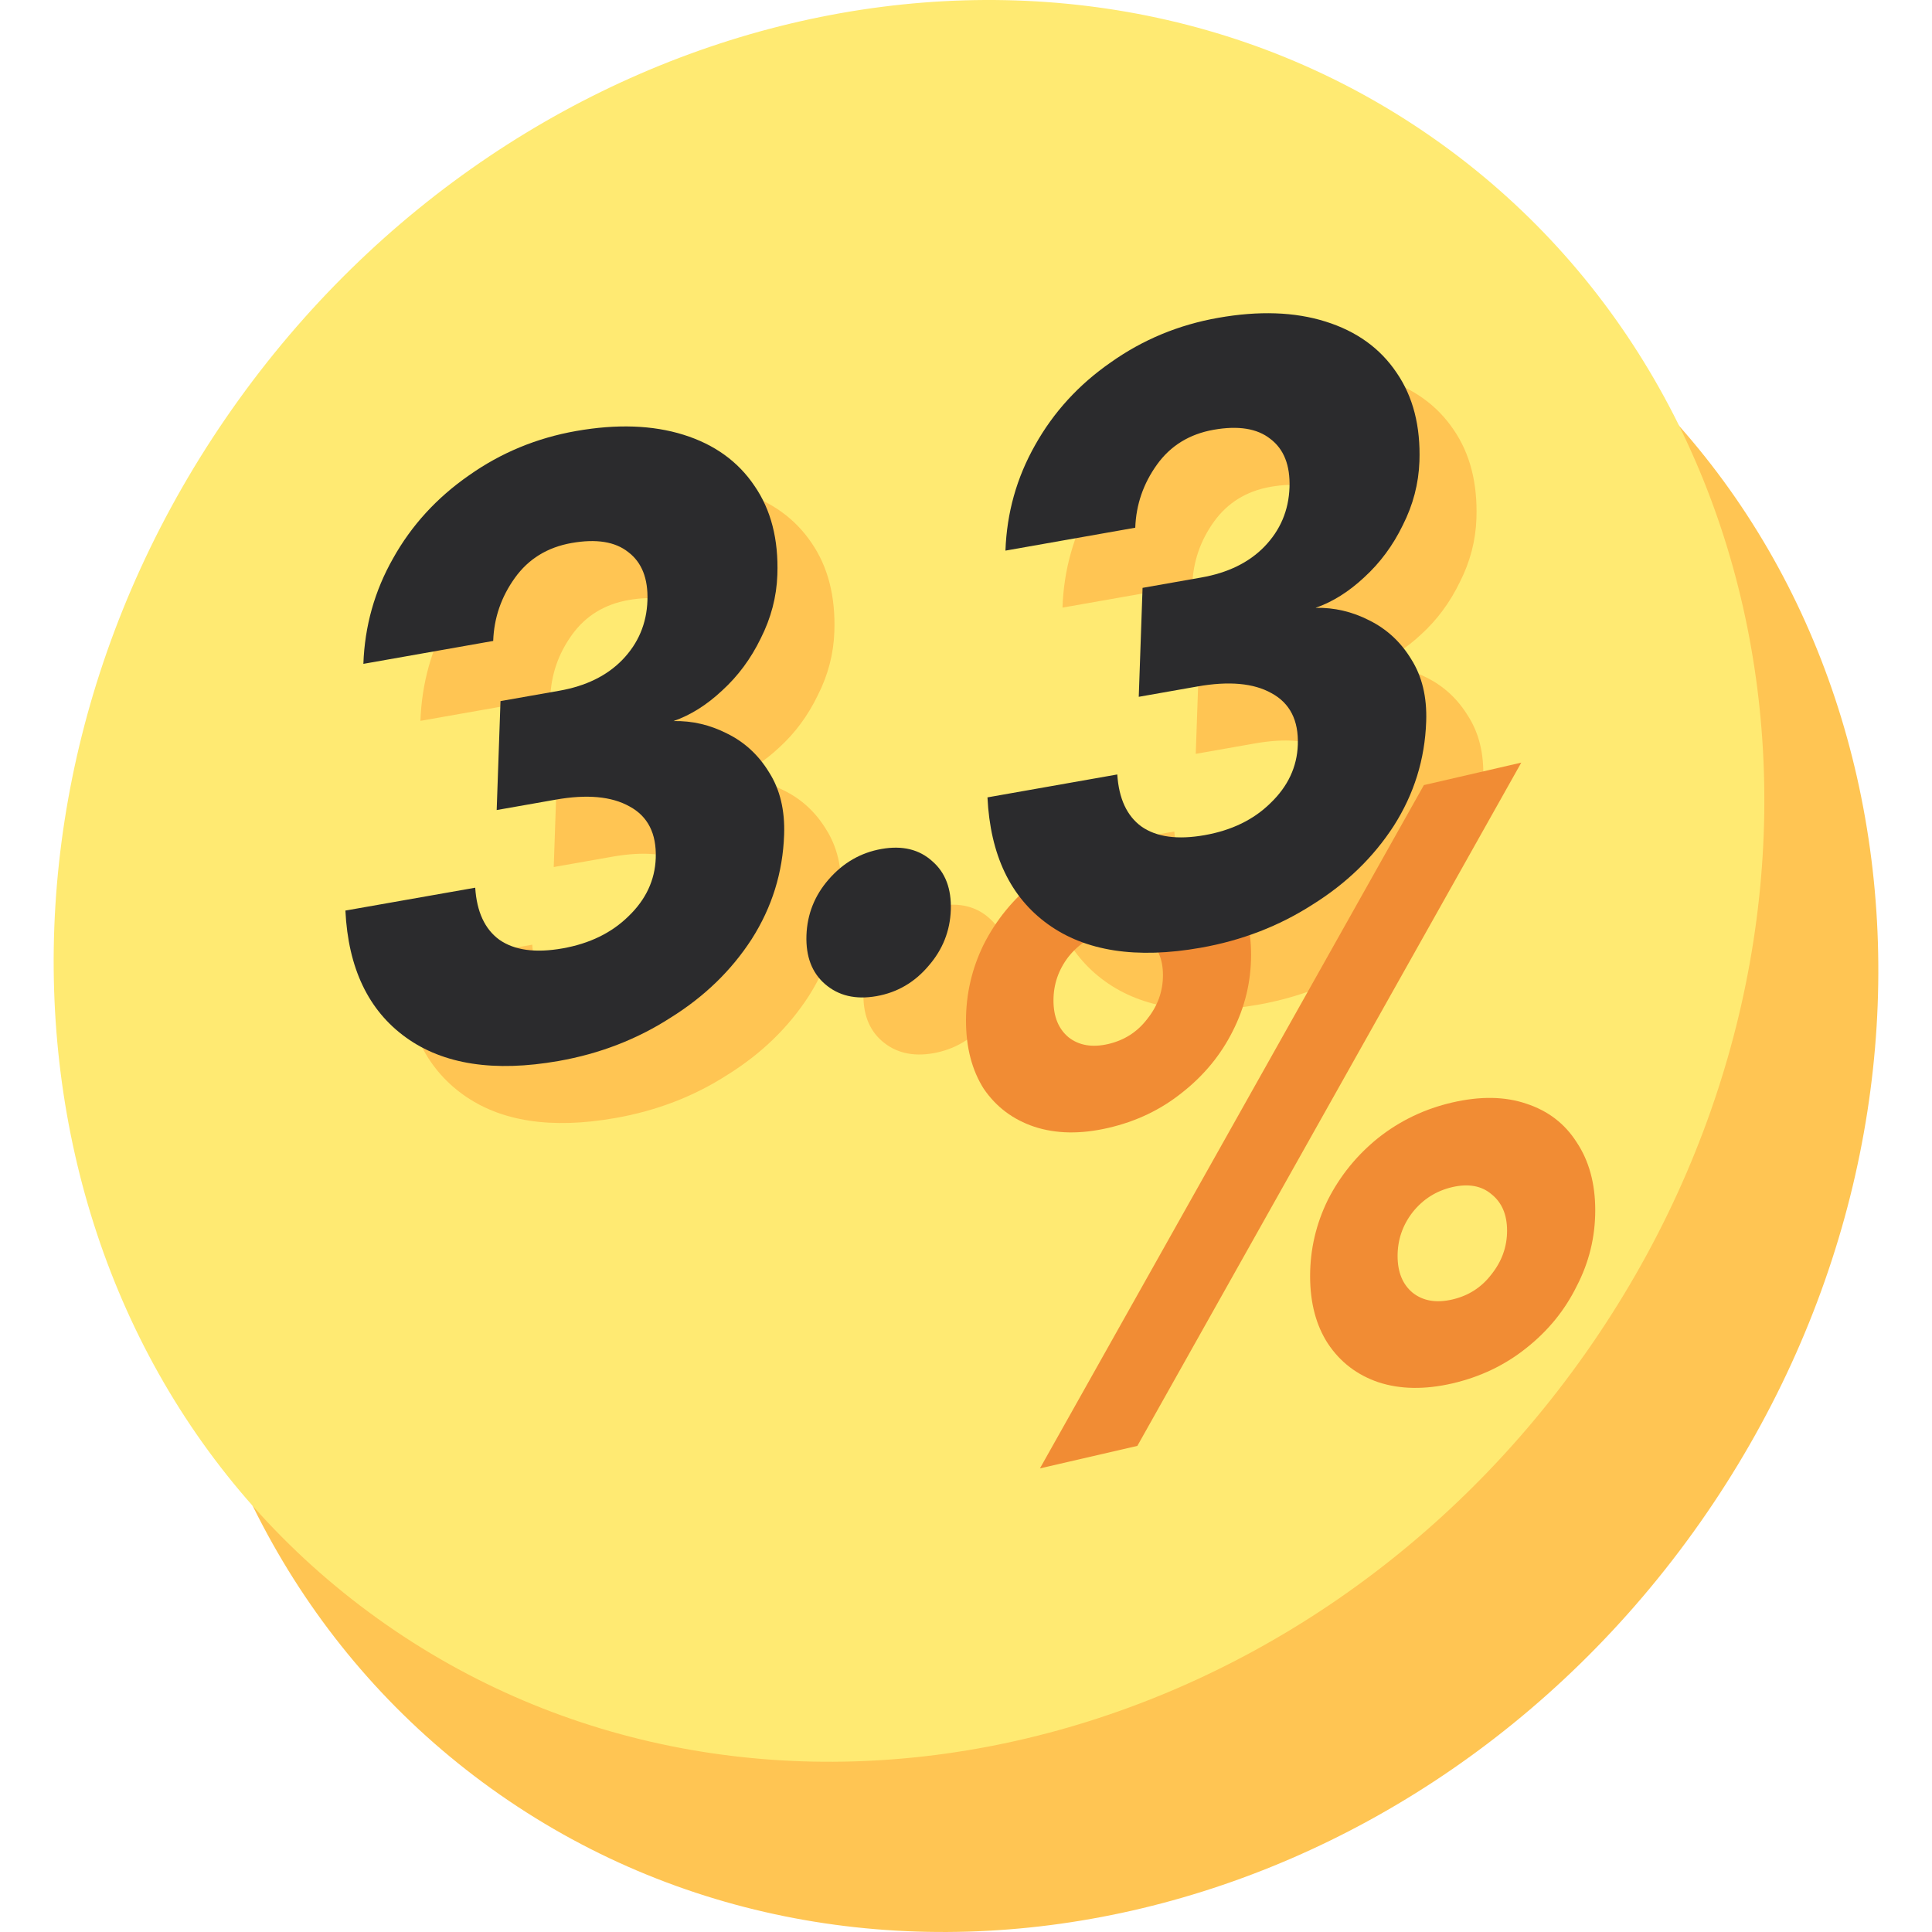
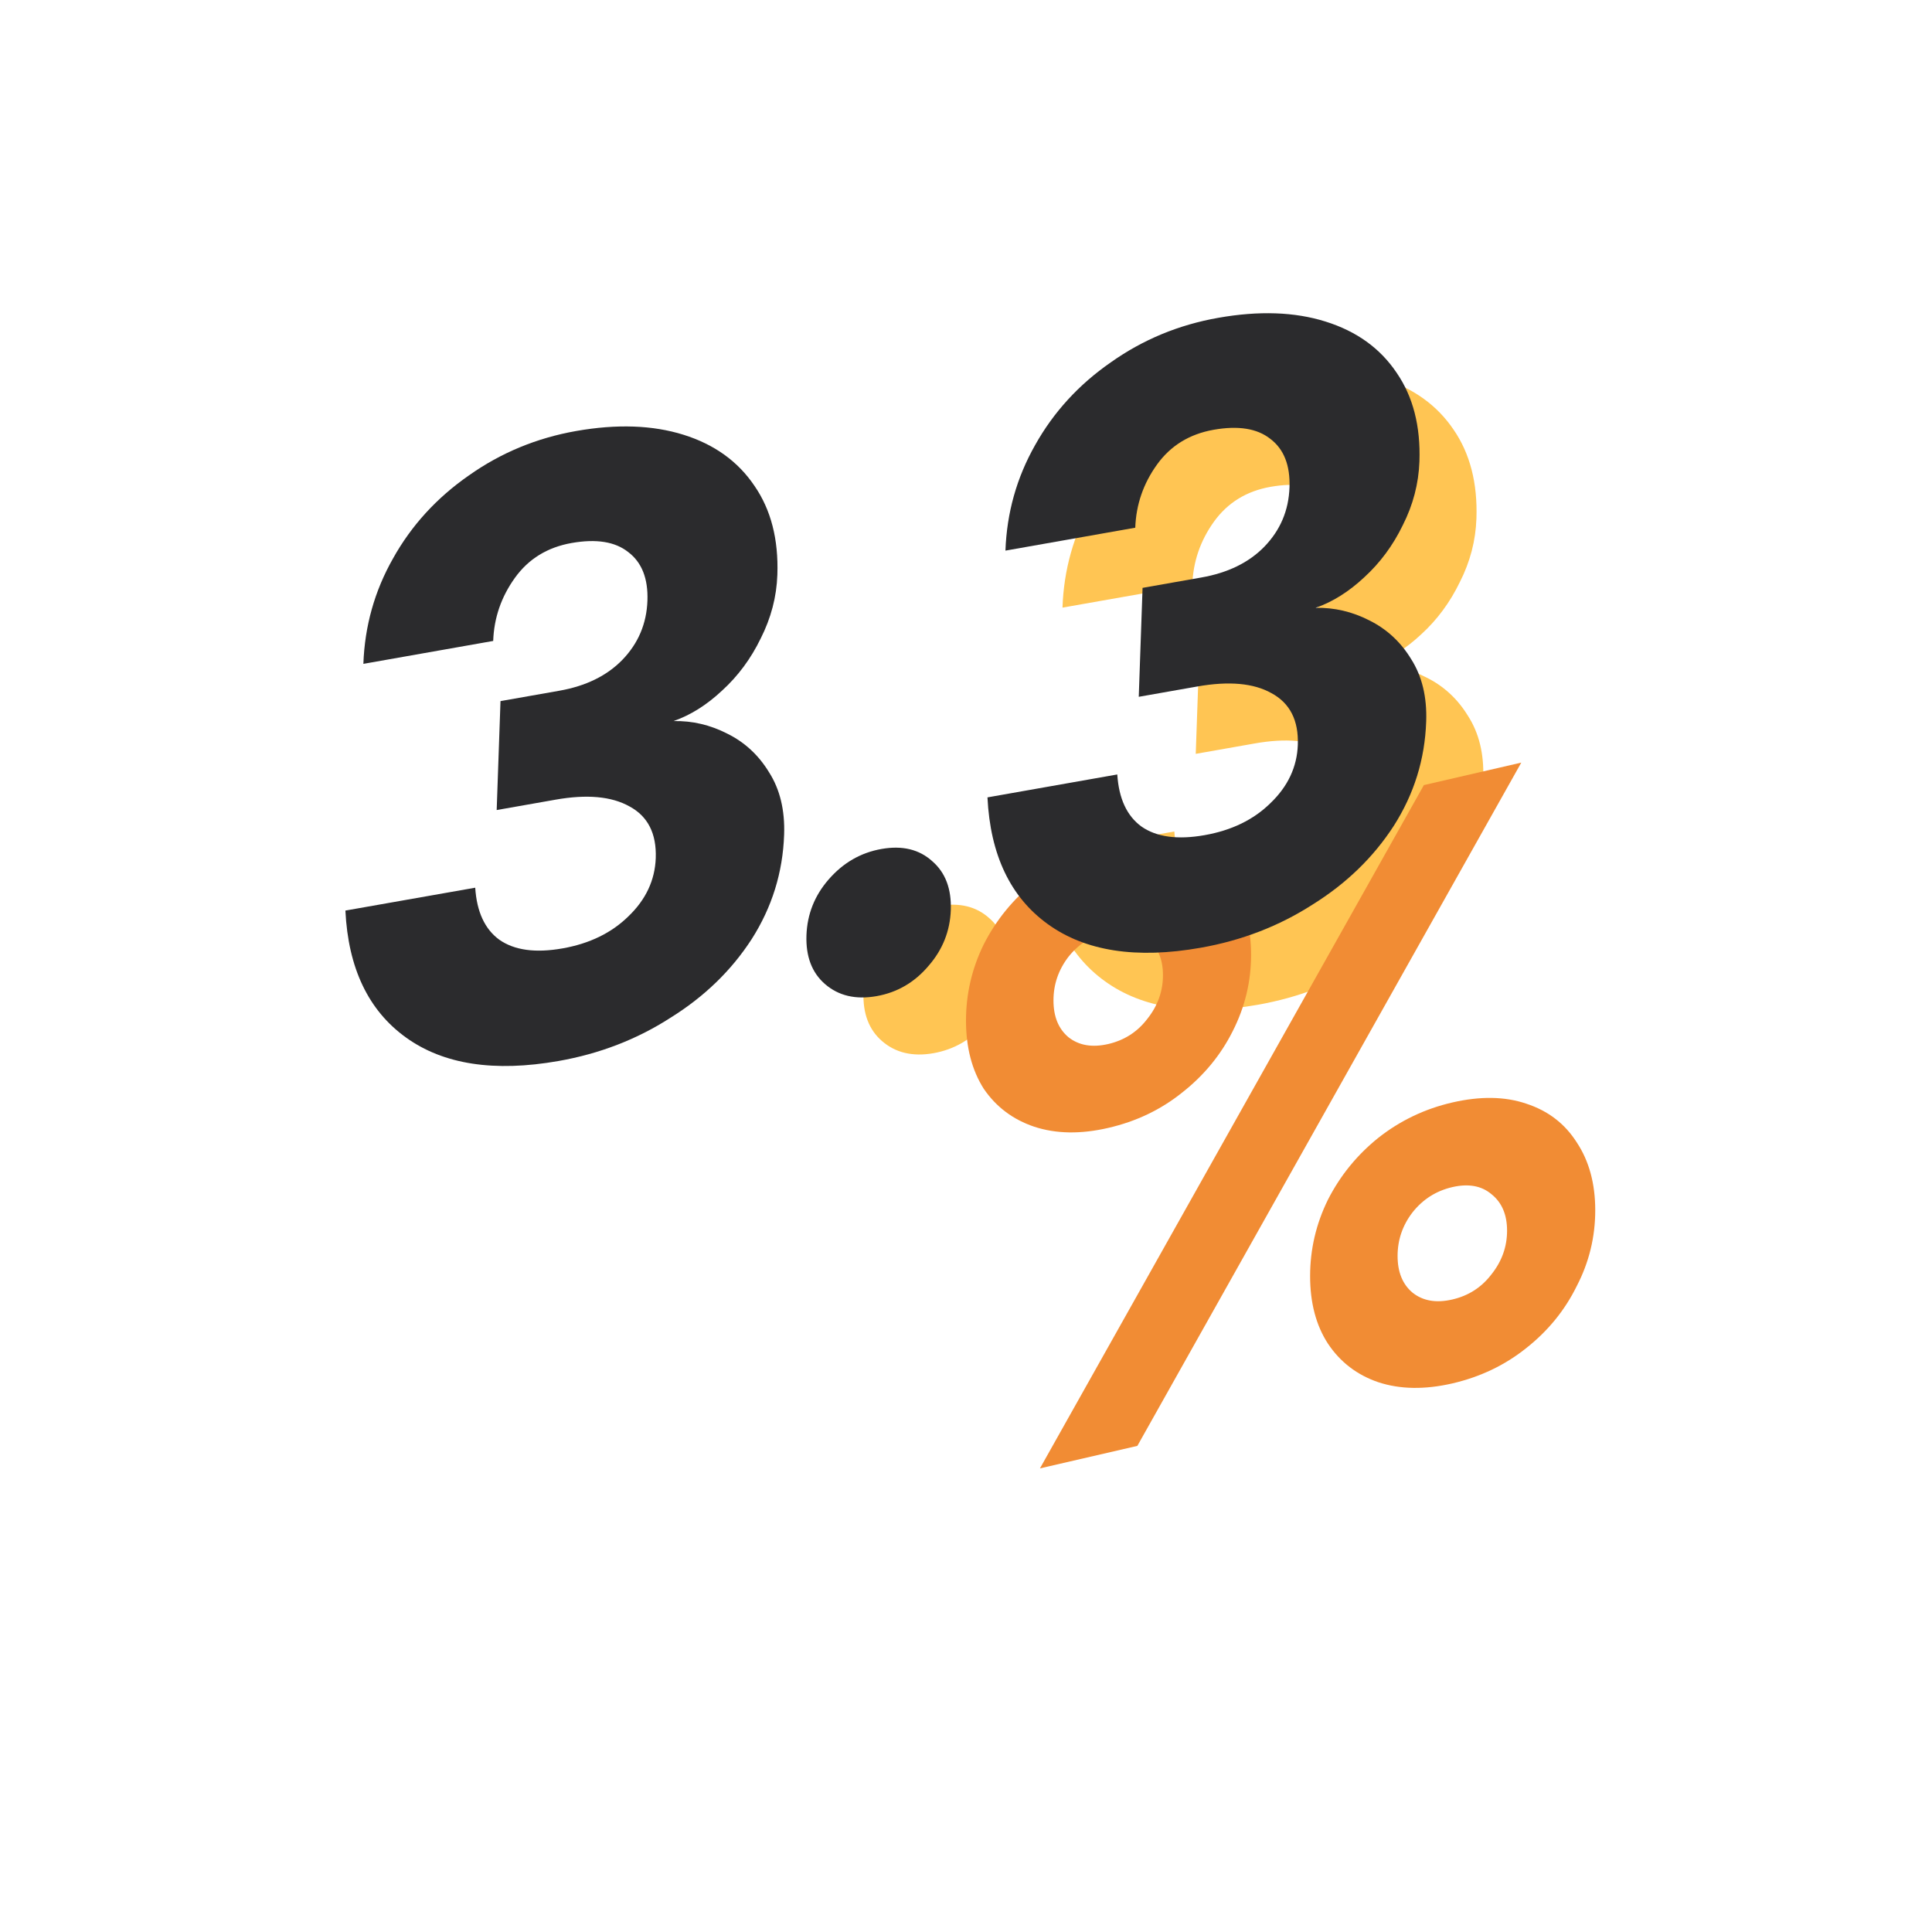
<svg xmlns="http://www.w3.org/2000/svg" width="36" height="36" viewBox="0 0 36 36" fill="none">
-   <path d="M31.674 28.378C26.293 36.032 16.284 38.3 9.319 33.444C2.354 28.588 1.069 18.447 6.45 10.793C11.831 3.14 21.84 0.872 28.805 5.728C35.771 10.584 37.055 20.725 31.674 28.378Z" fill="#FFC553" />
-   <path d="M29.55 25.207C24.169 32.86 14.16 35.128 7.195 30.272C0.229 25.416 -1.055 15.275 4.326 7.621C9.707 -0.032 19.716 -2.3 26.681 2.556C33.647 7.412 34.931 17.553 29.55 25.207Z" fill="#FFEA72" />
  <path d="M23.764 6.984C24.52 6.851 25.187 6.874 25.762 7.054C26.338 7.234 26.779 7.552 27.086 8.007C27.392 8.452 27.534 9.004 27.511 9.662C27.497 10.074 27.394 10.469 27.201 10.848C27.018 11.226 26.778 11.55 26.482 11.82C26.195 12.089 25.893 12.278 25.576 12.389C25.926 12.382 26.259 12.459 26.575 12.622C26.901 12.782 27.161 13.023 27.356 13.343C27.56 13.661 27.654 14.049 27.638 14.506C27.613 15.21 27.411 15.859 27.032 16.453C26.654 17.037 26.149 17.526 25.517 17.919C24.894 18.32 24.2 18.588 23.434 18.723C22.236 18.934 21.288 18.788 20.589 18.284C19.89 17.78 19.515 16.992 19.463 15.92L21.882 15.494C21.911 15.943 22.061 16.266 22.331 16.464C22.611 16.66 23.003 16.713 23.508 16.625C24.012 16.535 24.422 16.336 24.737 16.026C25.061 15.714 25.231 15.353 25.245 14.941C25.261 14.484 25.098 14.163 24.755 13.978C24.421 13.792 23.962 13.75 23.376 13.854L22.281 14.047L22.352 12.017L23.447 11.824C23.942 11.736 24.334 11.545 24.622 11.249C24.919 10.942 25.075 10.574 25.09 10.144C25.105 9.732 24.985 9.431 24.733 9.239C24.489 9.046 24.137 8.99 23.677 9.071C23.227 9.15 22.875 9.367 22.62 9.721C22.366 10.075 22.232 10.466 22.217 10.896L19.798 11.322C19.822 10.618 20.006 9.964 20.35 9.358C20.694 8.743 21.164 8.228 21.76 7.814C22.357 7.391 23.025 7.114 23.764 6.984Z" fill="#FFC553" />
  <path d="M17.489 16.882C17.877 16.813 18.192 16.89 18.435 17.11C18.678 17.322 18.793 17.624 18.779 18.017C18.765 18.41 18.628 18.757 18.367 19.058C18.105 19.367 17.781 19.556 17.393 19.625C17.006 19.693 16.686 19.617 16.434 19.398C16.191 19.187 16.076 18.884 16.09 18.491C16.104 18.098 16.241 17.751 16.502 17.451C16.773 17.14 17.102 16.95 17.489 16.882Z" fill="#FFC553" />
-   <path d="M11.8 9.094C12.557 8.96 13.223 8.984 13.799 9.164C14.374 9.344 14.815 9.661 15.122 10.116C15.429 10.562 15.57 11.114 15.547 11.772C15.533 12.184 15.43 12.579 15.237 12.958C15.054 13.336 14.815 13.66 14.518 13.93C14.232 14.199 13.93 14.388 13.612 14.499C13.962 14.492 14.295 14.569 14.611 14.731C14.937 14.892 15.197 15.132 15.392 15.452C15.596 15.771 15.69 16.159 15.674 16.616C15.649 17.32 15.447 17.969 15.069 18.562C14.69 19.147 14.185 19.636 13.553 20.029C12.931 20.43 12.236 20.697 11.47 20.832C10.272 21.044 9.324 20.898 8.625 20.394C7.926 19.89 7.551 19.102 7.499 18.03L9.918 17.603C9.947 18.053 10.097 18.376 10.367 18.574C10.647 18.77 11.039 18.823 11.544 18.734C12.048 18.645 12.458 18.446 12.773 18.136C13.098 17.824 13.267 17.463 13.281 17.051C13.297 16.594 13.134 16.273 12.791 16.088C12.457 15.902 11.998 15.86 11.412 15.963L10.318 16.156L10.388 14.127L11.483 13.934C11.979 13.846 12.37 13.655 12.658 13.358C12.955 13.052 13.111 12.683 13.127 12.254C13.141 11.842 13.022 11.541 12.769 11.349C12.525 11.156 12.173 11.1 11.713 11.181C11.263 11.26 10.911 11.477 10.657 11.83C10.402 12.184 10.268 12.576 10.253 13.006L7.834 13.432C7.859 12.728 8.043 12.073 8.386 11.467C8.73 10.853 9.2 10.338 9.796 9.924C10.393 9.501 11.061 9.224 11.8 9.094Z" fill="#FFC553" />
  <path d="M20.65 15.783C21.171 15.662 21.63 15.67 22.027 15.804C22.434 15.937 22.747 16.178 22.968 16.525C23.198 16.871 23.312 17.293 23.312 17.792C23.312 18.291 23.198 18.766 22.968 19.218C22.747 19.658 22.434 20.039 22.027 20.359C21.63 20.678 21.171 20.897 20.65 21.017C20.137 21.136 19.678 21.128 19.272 20.995C18.874 20.861 18.561 20.625 18.331 20.288C18.11 19.94 18 19.517 18 19.018C18 18.52 18.11 18.046 18.331 17.596C18.561 17.144 18.874 16.759 19.272 16.441C19.678 16.12 20.137 15.901 20.65 15.783ZM21.193 26.942L19.378 27.361L26.532 14.629L28.347 14.21L21.193 26.942ZM20.65 17.36C20.349 17.429 20.102 17.586 19.908 17.83C19.722 18.073 19.63 18.343 19.63 18.642C19.63 18.941 19.722 19.169 19.908 19.326C20.102 19.48 20.349 19.523 20.65 19.454C20.95 19.384 21.193 19.229 21.378 18.986C21.573 18.742 21.67 18.47 21.67 18.171C21.67 17.872 21.573 17.645 21.378 17.491C21.193 17.334 20.95 17.291 20.65 17.36ZM27.062 20.543C27.583 20.423 28.042 20.43 28.439 20.565C28.846 20.698 29.159 20.938 29.38 21.286C29.61 21.632 29.725 22.054 29.725 22.552C29.725 23.051 29.61 23.522 29.38 23.965C29.159 24.414 28.846 24.799 28.439 25.12C28.042 25.438 27.583 25.657 27.062 25.778C26.549 25.896 26.09 25.889 25.684 25.756C25.287 25.621 24.973 25.381 24.743 25.035C24.523 24.696 24.412 24.277 24.412 23.779C24.412 23.28 24.523 22.806 24.743 22.357C24.973 21.905 25.287 21.52 25.684 21.201C26.09 20.881 26.549 20.661 27.062 20.543ZM27.062 22.12C26.761 22.19 26.514 22.346 26.32 22.591C26.134 22.833 26.042 23.104 26.042 23.403C26.042 23.702 26.134 23.93 26.32 24.086C26.514 24.241 26.761 24.284 27.062 24.214C27.362 24.145 27.605 23.989 27.79 23.747C27.985 23.503 28.082 23.231 28.082 22.932C28.082 22.633 27.985 22.406 27.79 22.251C27.605 22.095 27.362 22.051 27.062 22.12Z" fill="#F18C34" />
  <path d="M22.701 5.922C23.458 5.788 24.124 5.811 24.7 5.992C25.276 6.172 25.717 6.489 26.023 6.944C26.33 7.39 26.472 7.942 26.449 8.6C26.434 9.011 26.331 9.407 26.139 9.786C25.956 10.164 25.716 10.487 25.42 10.758C25.133 11.026 24.831 11.216 24.514 11.326C24.863 11.319 25.196 11.397 25.513 11.559C25.838 11.72 26.099 11.96 26.294 12.28C26.497 12.599 26.591 12.986 26.575 13.444C26.551 14.148 26.349 14.796 25.97 15.39C25.591 15.975 25.086 16.464 24.455 16.857C23.832 17.257 23.138 17.525 22.372 17.66C21.174 17.872 20.225 17.725 19.526 17.221C18.828 16.718 18.452 15.93 18.4 14.858L20.819 14.431C20.848 14.88 20.998 15.204 21.269 15.401C21.549 15.597 21.941 15.651 22.445 15.562C22.95 15.473 23.36 15.274 23.675 14.963C23.999 14.652 24.168 14.29 24.183 13.879C24.199 13.422 24.035 13.101 23.692 12.916C23.359 12.729 22.899 12.688 22.314 12.791L21.219 12.984L21.29 10.954L22.384 10.761C22.88 10.674 23.272 10.482 23.56 10.186C23.857 9.879 24.013 9.511 24.028 9.081C24.042 8.67 23.923 8.368 23.67 8.177C23.426 7.984 23.074 7.927 22.615 8.008C22.164 8.088 21.812 8.304 21.558 8.658C21.304 9.012 21.169 9.404 21.154 9.833L18.735 10.26C18.76 9.556 18.944 8.901 19.287 8.295C19.631 7.68 20.101 7.166 20.698 6.752C21.295 6.329 21.962 6.052 22.701 5.922Z" fill="#2B2B2D" />
  <path d="M16.427 15.819C16.814 15.751 17.129 15.827 17.372 16.048C17.616 16.259 17.73 16.561 17.717 16.955C17.703 17.348 17.565 17.695 17.304 17.995C17.043 18.305 16.718 18.494 16.331 18.562C15.943 18.63 15.624 18.555 15.372 18.336C15.128 18.124 15.014 17.822 15.027 17.429C15.041 17.036 15.178 16.689 15.44 16.388C15.71 16.077 16.039 15.887 16.427 15.819Z" fill="#2B2B2D" />
  <path d="M10.737 8.031C11.494 7.898 12.16 7.921 12.736 8.101C13.312 8.281 13.753 8.599 14.059 9.054C14.366 9.499 14.508 10.051 14.485 10.71C14.471 11.121 14.367 11.516 14.175 11.896C13.992 12.273 13.752 12.597 13.456 12.867C13.169 13.136 12.867 13.326 12.55 13.436C12.899 13.429 13.232 13.507 13.549 13.669C13.875 13.829 14.135 14.07 14.33 14.39C14.533 14.708 14.627 15.096 14.611 15.553C14.587 16.257 14.385 16.906 14.006 17.5C13.627 18.085 13.123 18.573 12.491 18.966C11.868 19.367 11.174 19.635 10.408 19.77C9.21 19.981 8.261 19.835 7.563 19.331C6.864 18.827 6.488 18.04 6.436 16.967L8.855 16.541C8.884 16.99 9.034 17.314 9.305 17.511C9.585 17.707 9.977 17.761 10.481 17.672C10.986 17.583 11.396 17.383 11.711 17.073C12.035 16.762 12.204 16.4 12.219 15.989C12.235 15.531 12.071 15.21 11.729 15.026C11.395 14.839 10.935 14.797 10.35 14.901L9.255 15.094L9.326 13.064L10.421 12.871C10.916 12.784 11.308 12.592 11.596 12.296C11.893 11.989 12.049 11.621 12.064 11.191C12.078 10.78 11.959 10.478 11.706 10.287C11.462 10.093 11.111 10.037 10.651 10.118C10.2 10.198 9.848 10.414 9.594 10.768C9.34 11.122 9.205 11.513 9.19 11.943L6.771 12.37C6.796 11.666 6.98 11.011 7.324 10.405C7.667 9.79 8.138 9.276 8.734 8.861C9.331 8.438 9.999 8.161 10.737 8.031Z" fill="#2B2B2D" />
</svg>